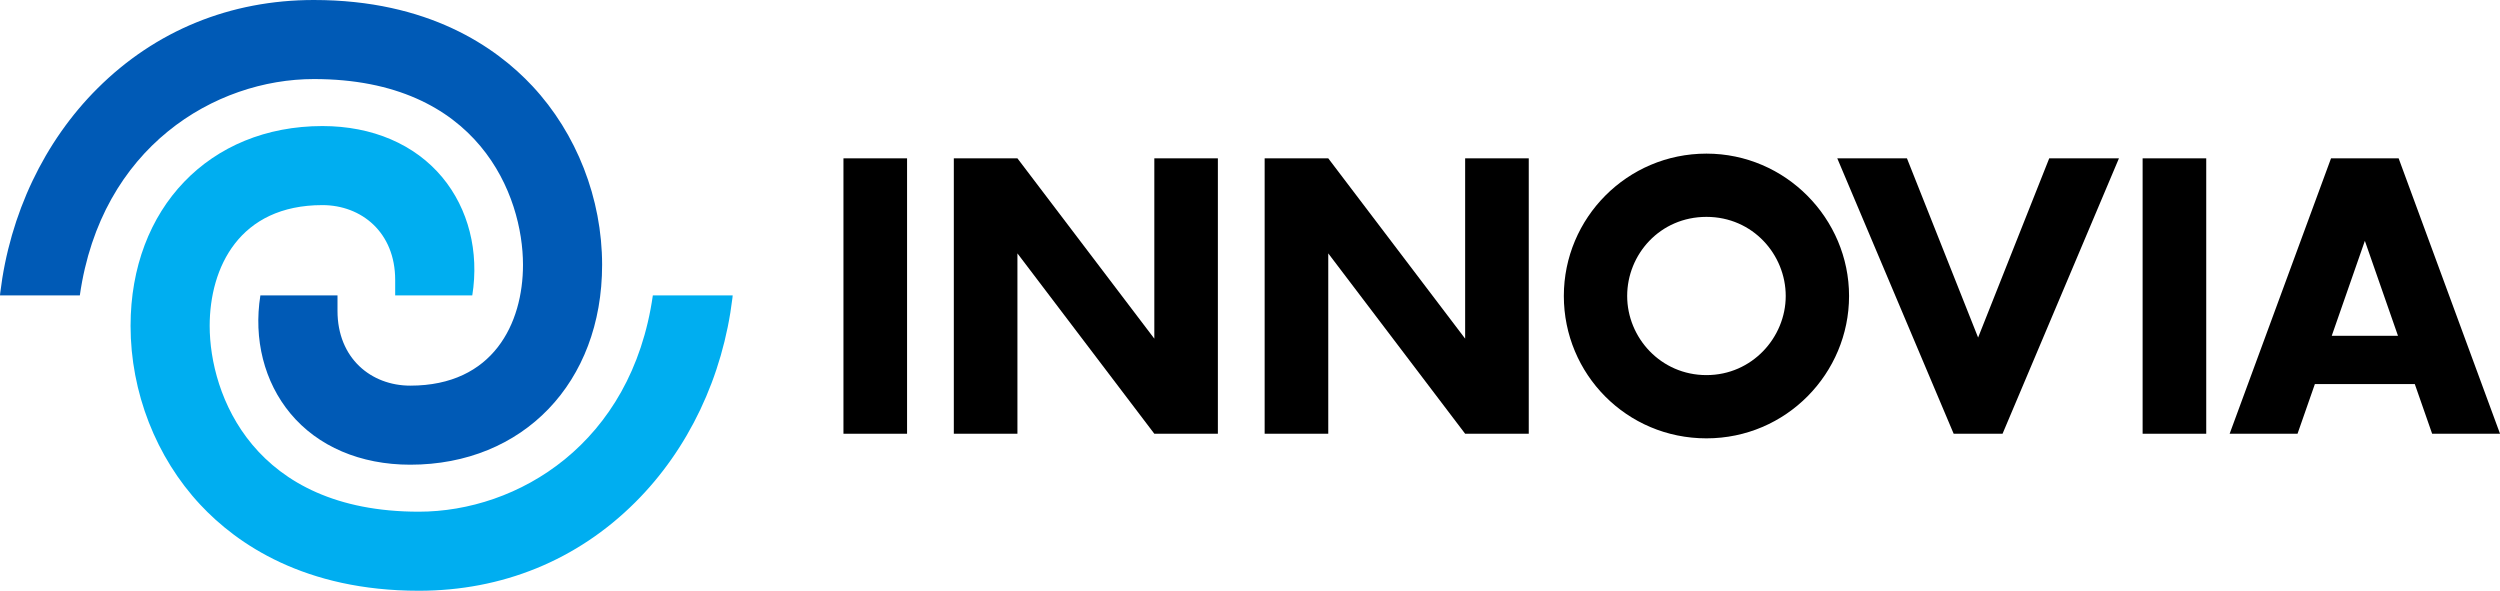
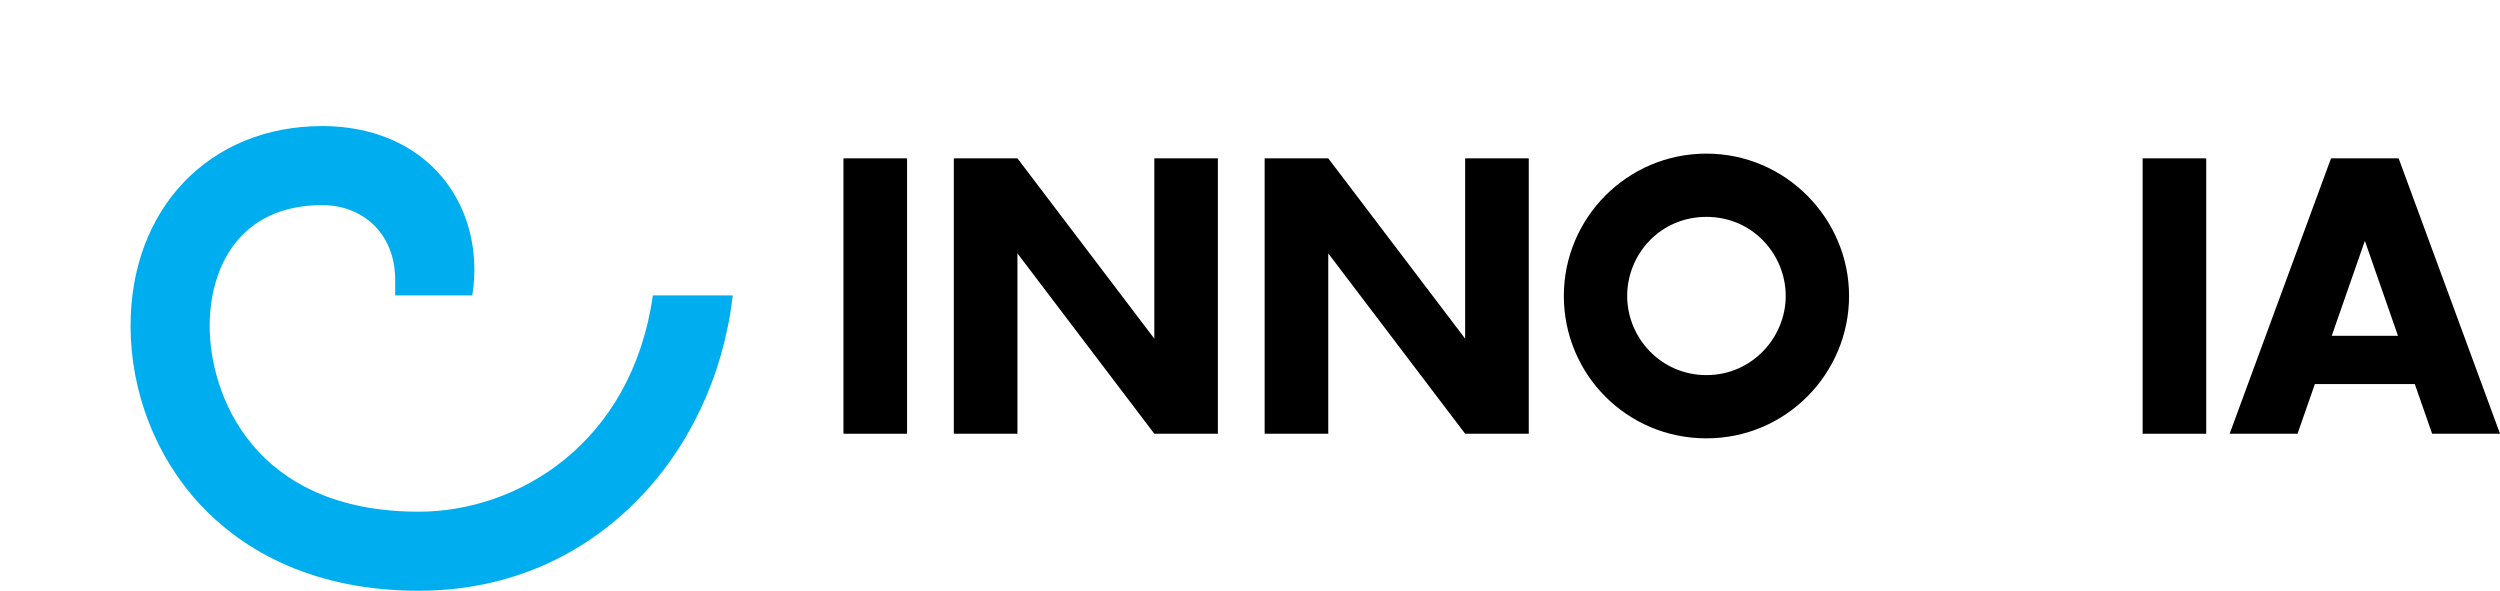
<svg xmlns="http://www.w3.org/2000/svg" width="292" height="69" viewBox="0 0 292 69" fill="none">
  <g clip-path="url(#clip0_551_4217)">
    <path d="M105.945 18.494H98.516V50.661H105.945V18.494Z" fill="black" />
    <path d="M257.688 18.494H250.258V50.661H257.688V18.494Z" fill="black" />
    <path d="M134.825 18.494V39.554L118.836 18.494H111.406V50.661H118.836V29.595L134.825 50.661H142.248V18.494H134.825Z" fill="black" />
    <path d="M171.129 18.494V39.554L155.141 18.494H147.711V50.661H155.141V29.595L171.129 50.661H178.559V18.494H171.129Z" fill="black" />
-     <path d="M239.349 18.494L231.043 39.425L222.731 18.494H214.594L228.188 50.661H228.22H233.866H233.898L247.492 18.494H239.349Z" fill="black" />
    <path d="M272.349 39.218L276.216 28.13L280.083 39.218H272.349ZM284.074 50.661H292.003L280.161 18.494H272.264L260.422 50.661H268.351L270.376 44.862H282.049L284.074 50.661Z" fill="black" />
    <path d="M85.577 34.5L85.551 34.779C84.441 44 80.405 52.489 74.189 58.677C67.414 65.43 58.674 69 48.921 69C35.58 69 27.676 63.537 23.394 58.949C18.222 53.409 15.25 45.801 15.25 38.064C15.25 24.32 24.471 14.723 37.663 14.723C43.49 14.723 48.46 16.855 51.666 20.717C54.715 24.391 55.981 29.387 55.163 34.5H46.157V32.692C46.157 27.139 42.218 23.957 37.656 23.957C27.949 23.957 24.49 31.247 24.49 38.071C24.49 46.132 29.636 59.766 48.914 59.766C60.439 59.766 73.78 51.854 76.252 34.5H85.57H85.577Z" fill="#00AEF0" />
-     <path d="M0 34.5L0.026 34.221C1.136 25 5.172 16.511 11.388 10.323C18.162 3.571 26.903 0 36.656 0C49.997 0 57.9 5.463 62.183 10.051C67.355 15.591 70.327 23.199 70.327 30.936C70.327 44.68 61.112 54.277 47.914 54.277C42.093 54.277 37.116 52.145 33.911 48.283C30.861 44.609 29.596 39.613 30.413 34.5H39.42V36.308C39.42 41.861 43.359 45.043 47.92 45.043C57.628 45.043 61.086 37.753 61.086 30.93C61.086 22.868 55.941 9.234 36.662 9.234C25.138 9.234 11.797 17.146 9.325 34.5H0Z" fill="#005AB6" />
    <path d="M199.313 43.812C193.973 43.812 190.054 39.438 190.054 34.571C190.054 29.705 193.889 25.331 199.313 25.331C204.738 25.331 208.573 29.75 208.573 34.571C208.573 39.393 204.66 43.812 199.313 43.812ZM199.313 51.199C208.644 51.199 215.97 43.598 215.97 34.571C215.97 25.545 208.573 17.943 199.313 17.943C190.054 17.943 182.656 25.454 182.656 34.571C182.656 43.689 189.982 51.199 199.313 51.199Z" fill="black" />
  </g>
  <defs>
    <clipPath id="clip0_551_4217">
      <rect width="292" height="69" fill="white" />
    </clipPath>
  </defs>
</svg>